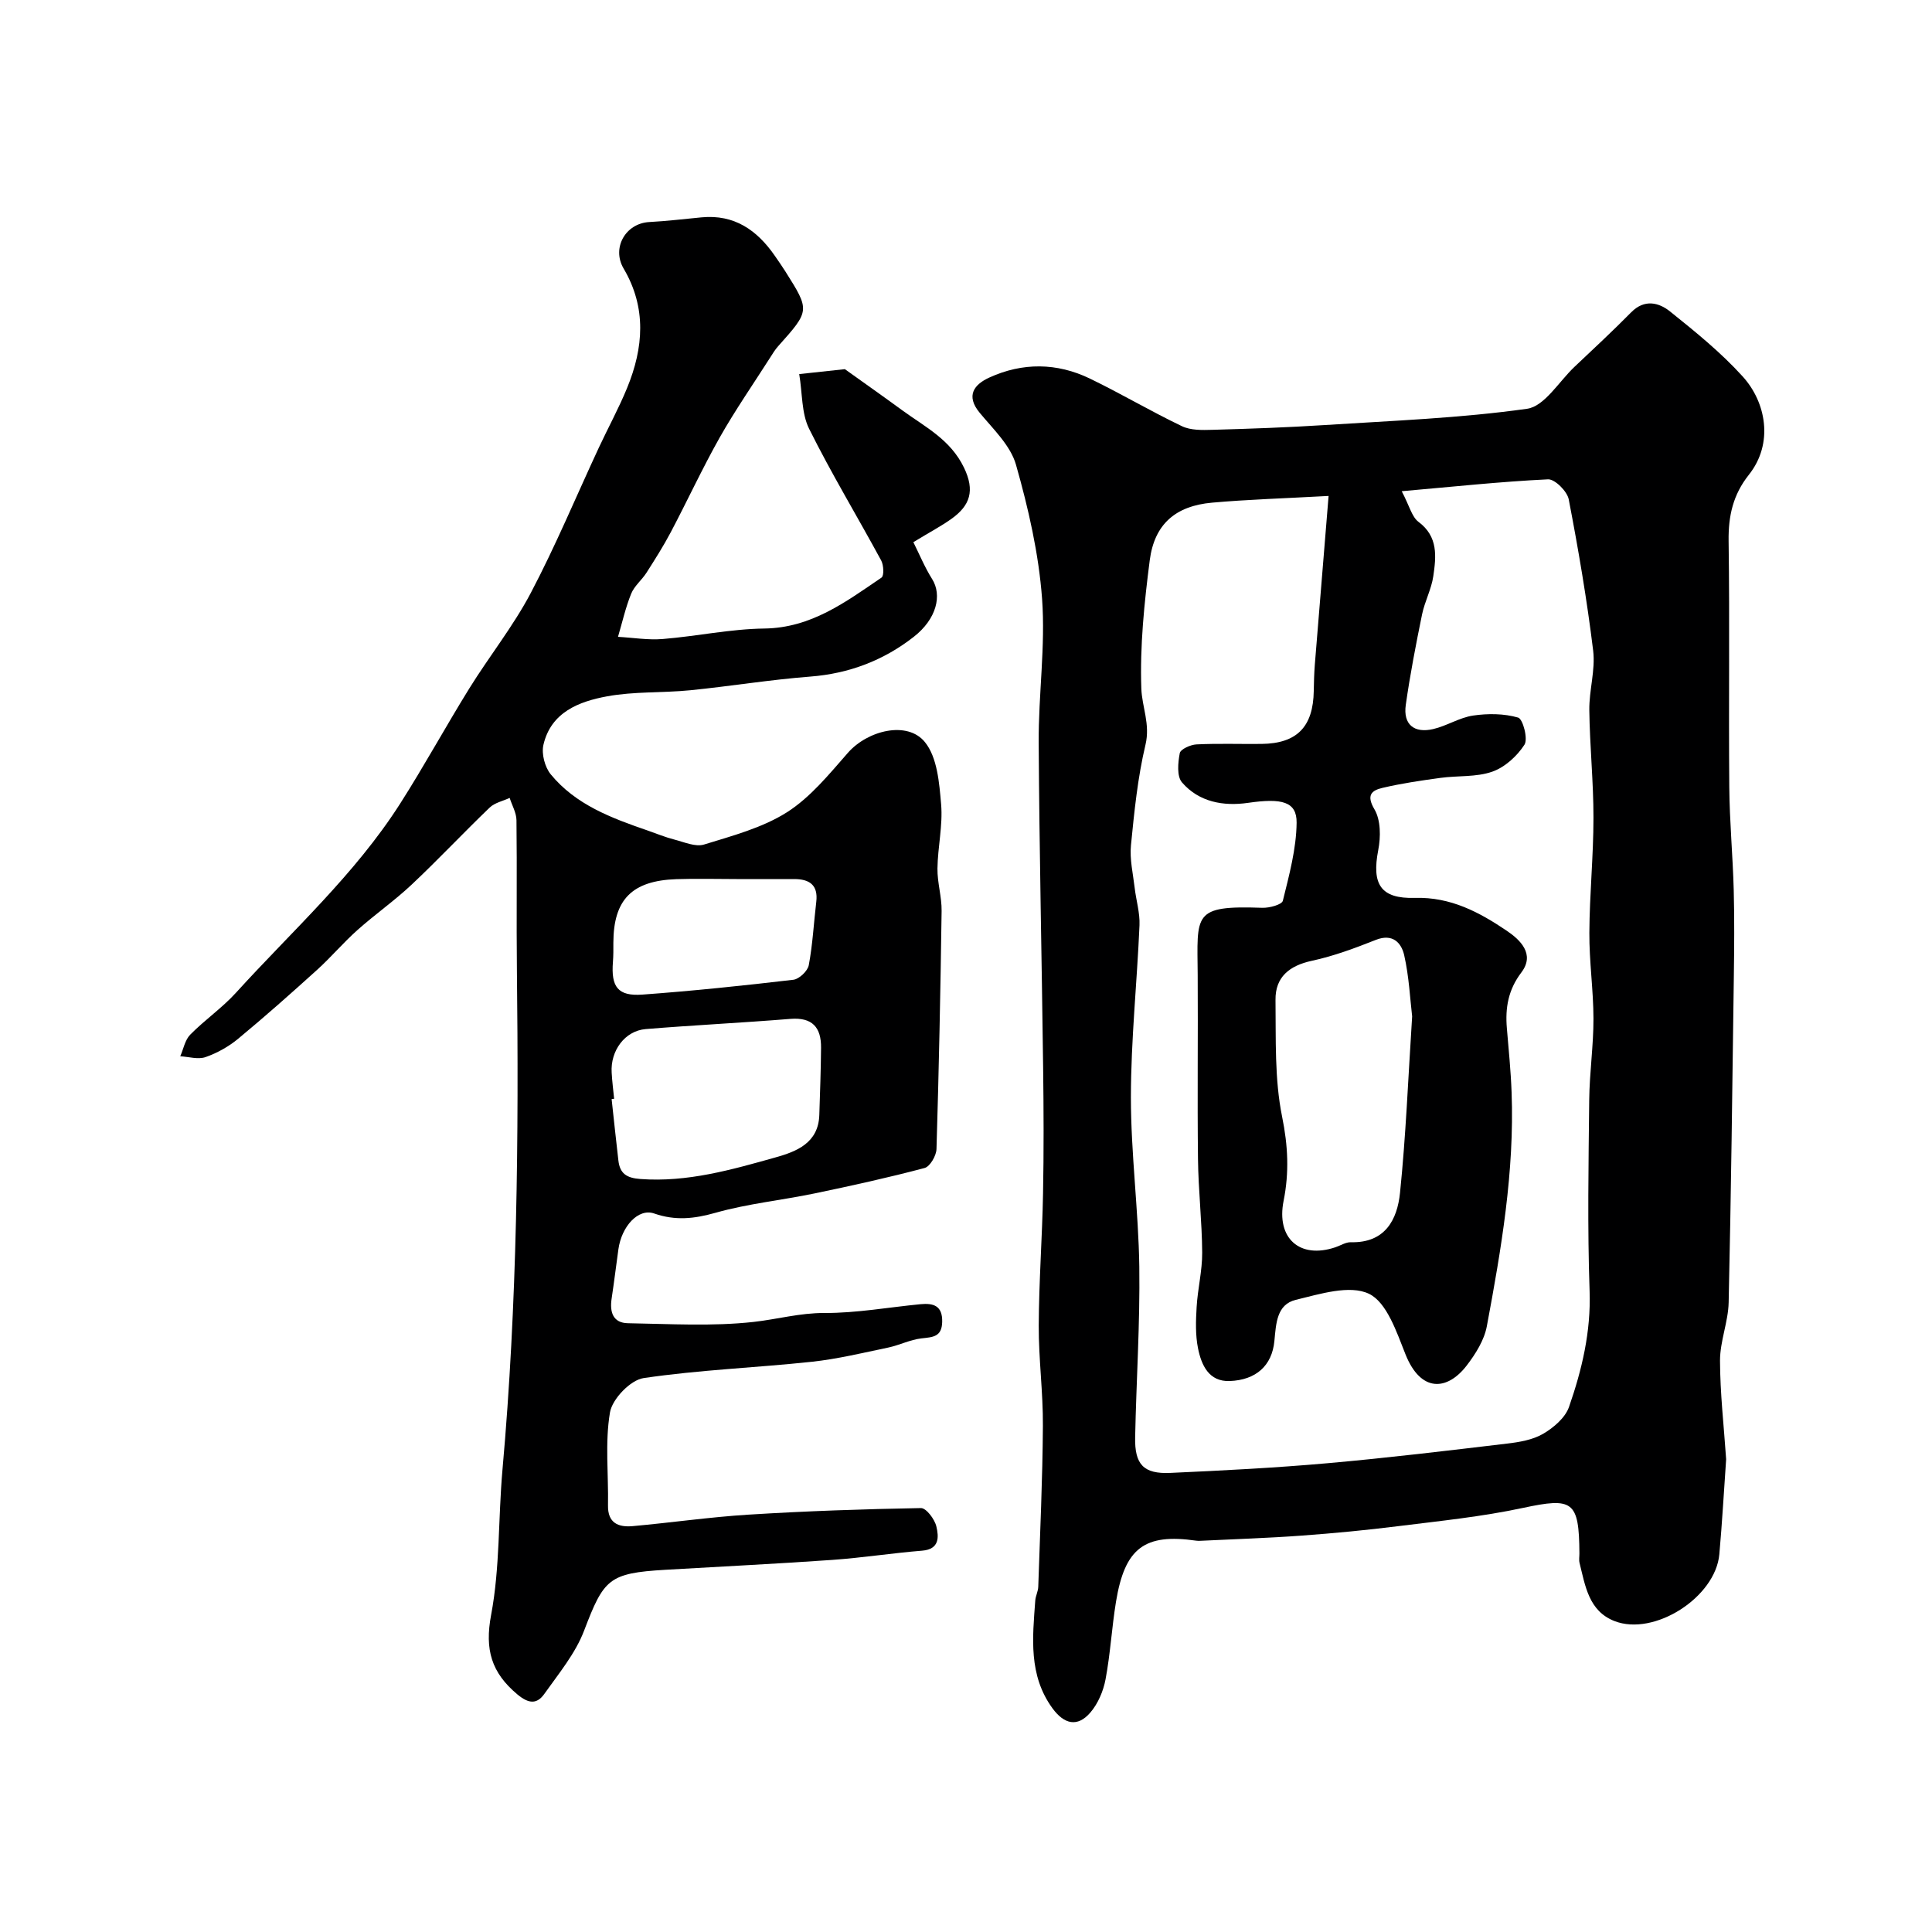
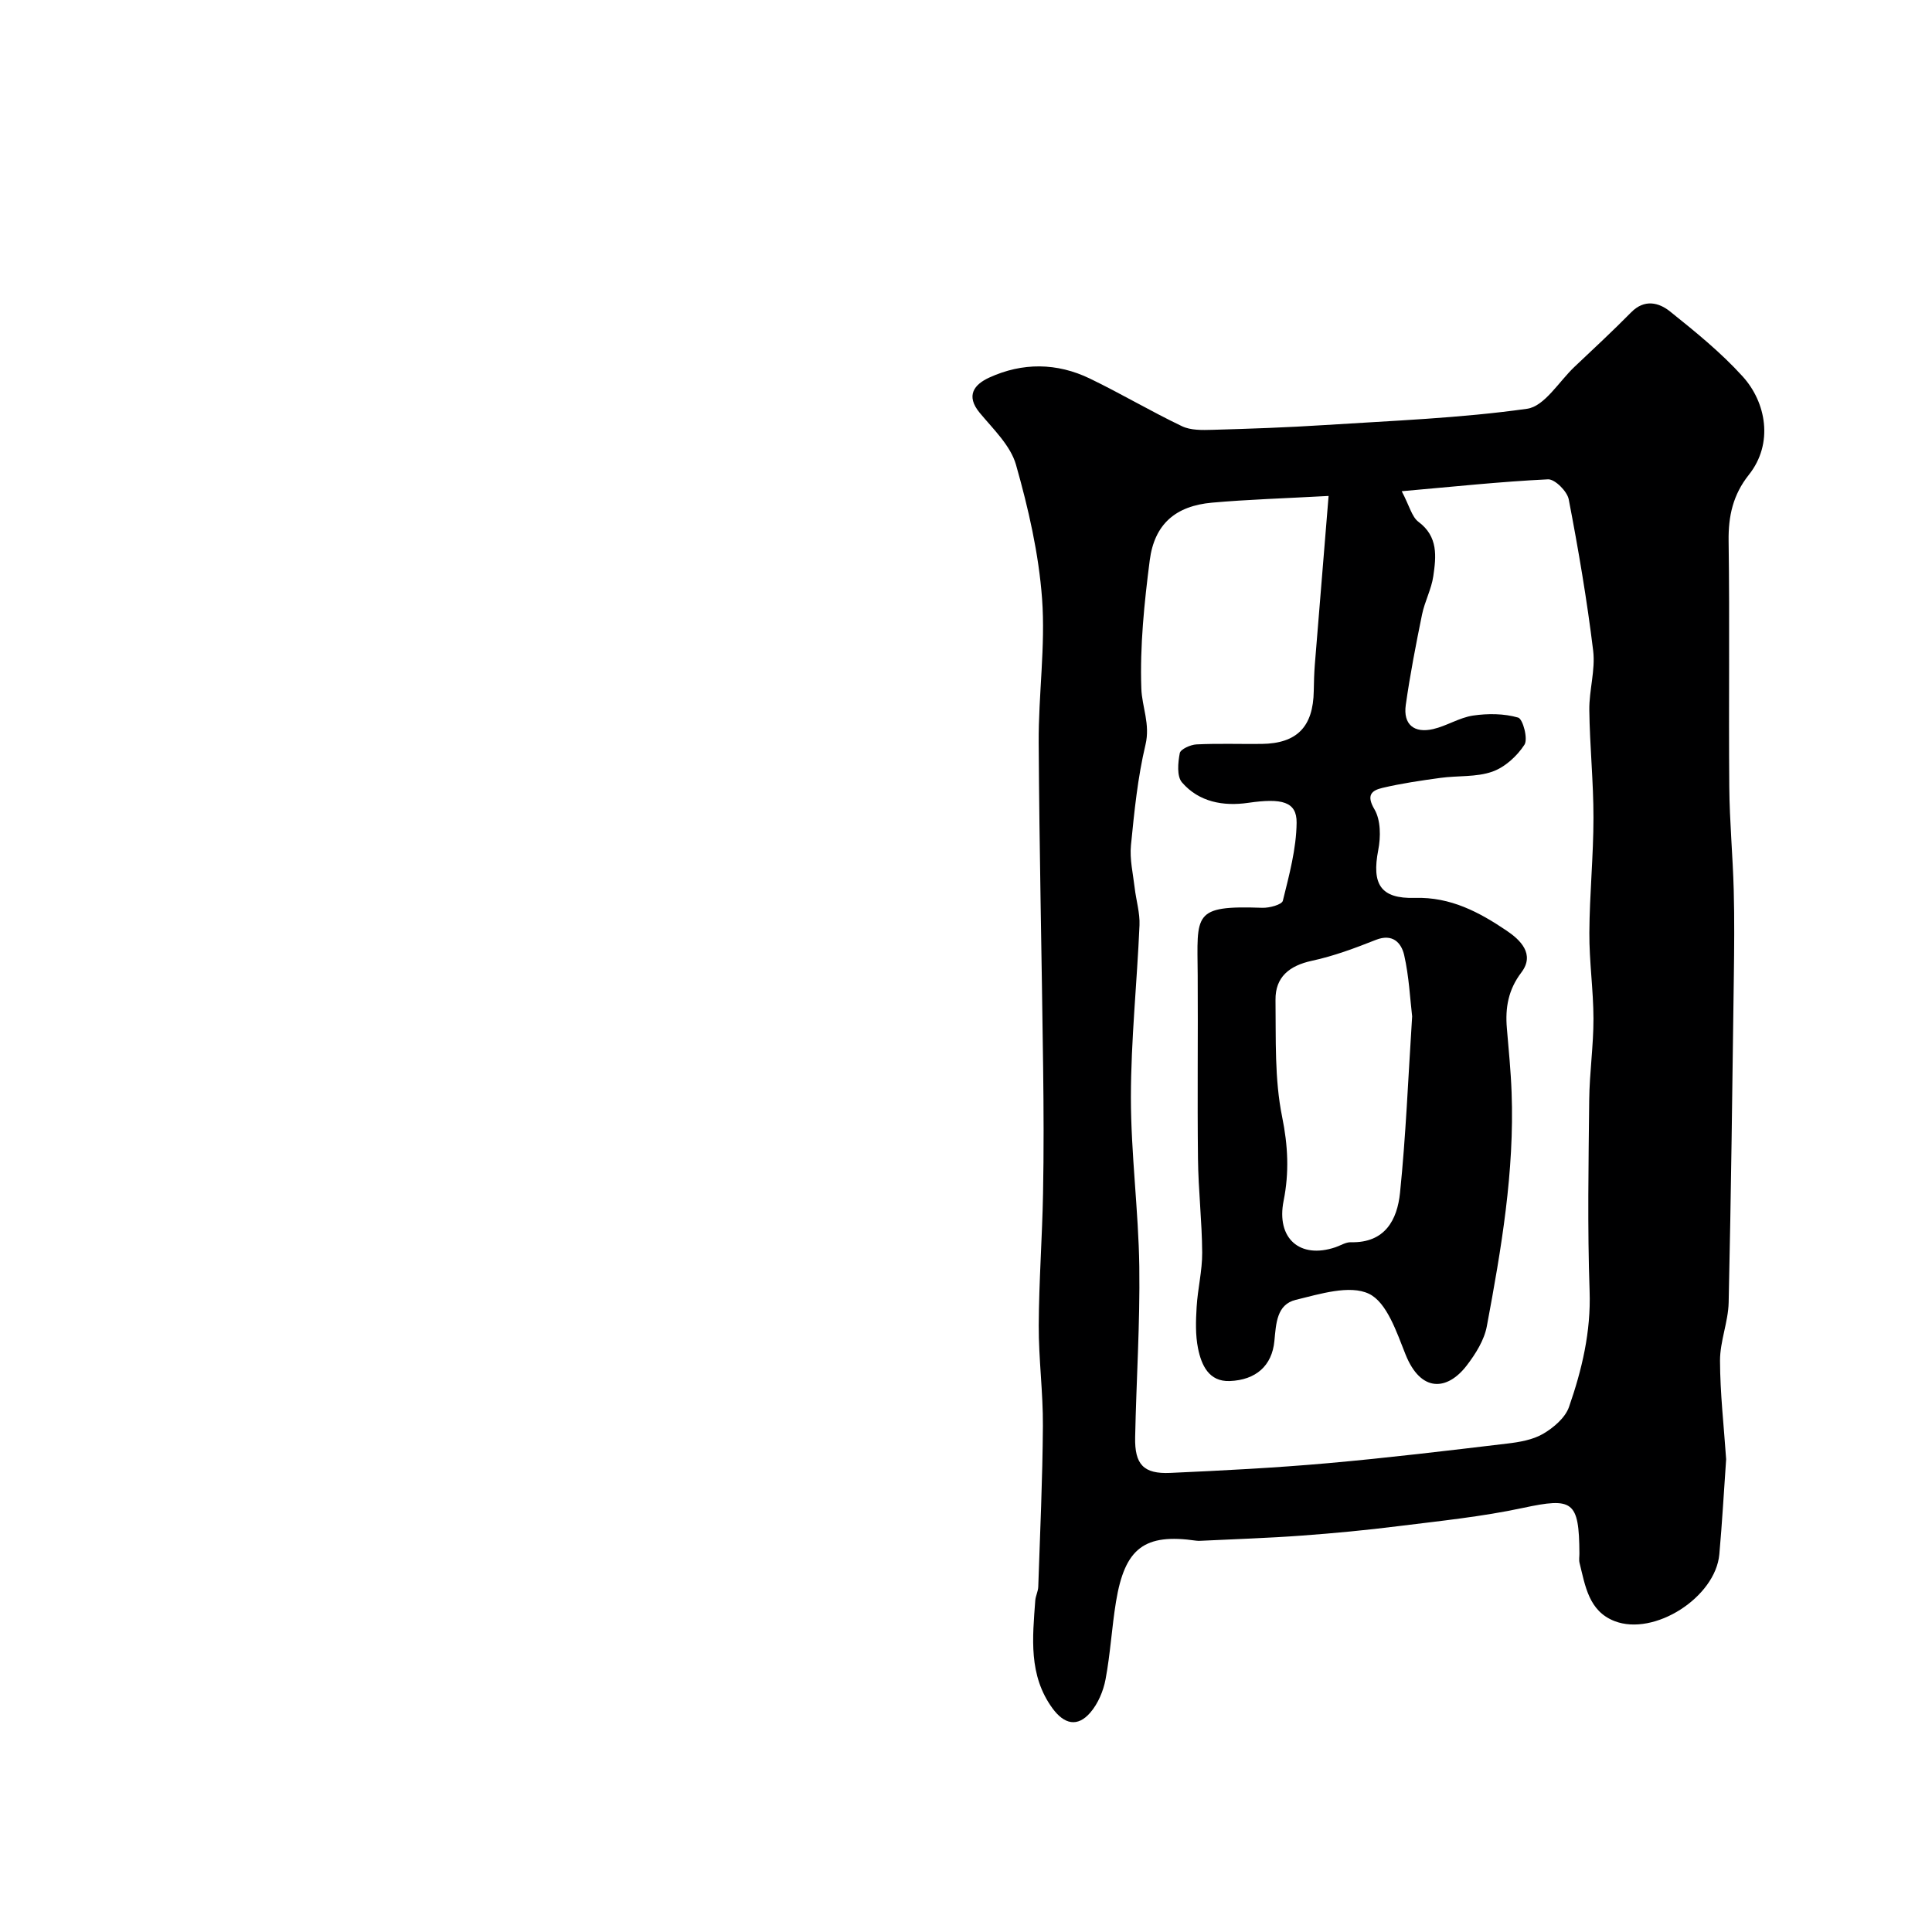
<svg xmlns="http://www.w3.org/2000/svg" enable-background="new 0 0 400 400" viewBox="0 0 400 400">
-   <path d="m357.38 302.12c-.46 6.5-.82 13.1-1.41 19.67-.79 8.91-13.48 17.05-21.72 13.83-5.32-2.08-6.04-7.28-7.22-12.03-.16-.63-.02-1.33-.03-1.99-.07-10.89-1.37-11.61-11.7-9.4-8.45 1.81-17.1 2.69-25.69 3.76-6.68.84-13.39 1.48-20.1 1.97-6.94.51-13.9.73-20.85 1.07-.33.02-.67.03-1-.02-10.7-1.54-14.78 1.49-16.61 12.67-.87 5.33-1.16 10.75-2.16 16.05-.46 2.43-1.56 5.03-3.16 6.88-2.63 3.05-5.39 2.44-7.83-.9-4.99-6.85-4.12-14.6-3.56-22.3.07-.97.59-1.9.62-2.86.37-11.1.89-22.2.96-33.3.05-6.93-.89-13.87-.86-20.8.04-9.1.72-18.2.89-27.3.17-8.7.13-17.4.02-26.09-.28-22.43-.79-44.86-.92-67.29-.06-9.93 1.42-19.93.7-29.78-.69-9.34-2.83-18.69-5.4-27.74-1.13-3.98-4.71-7.37-7.51-10.75-2.98-3.6-1.1-5.88 1.96-7.29 6.89-3.16 14.02-3.1 20.85.2 6.44 3.11 12.61 6.78 19.06 9.86 1.81.87 4.2.81 6.31.75 7.77-.22 15.54-.49 23.3-.99 13.97-.9 28.01-1.42 41.85-3.37 3.61-.51 6.59-5.64 9.82-8.69 3.95-3.73 7.93-7.43 11.74-11.29 2.73-2.77 5.71-2.03 8.03-.17 5.25 4.21 10.55 8.5 15.05 13.47 4.84 5.34 6.44 13.84 1.28 20.34-3.28 4.12-4.27 8.52-4.2 13.7.24 16.99-.01 33.99.14 50.99.06 7.1.73 14.2.92 21.3.16 6.02.1 12.05.02 18.08-.3 22.43-.57 44.86-1.07 67.29-.09 4.04-1.8 8.05-1.79 12.08.02 6.74.8 13.5 1.27 20.39zm-82.31-199.44c-9.3.51-16.74.73-24.13 1.39-7.56.67-11.93 4.45-12.9 11.94-1.13 8.8-2.05 17.73-1.74 26.55.13 3.78 1.88 7.36.86 11.63-1.62 6.81-2.32 13.86-3.01 20.84-.28 2.87.43 5.85.77 8.77.3 2.6 1.11 5.2 1 7.77-.51 11.87-1.77 23.73-1.78 35.59 0 11.7 1.57 23.4 1.74 35.1.16 11.76-.62 23.53-.86 35.3-.12 5.64 1.74 7.64 7.27 7.39 10.88-.49 21.76-1.05 32.6-2.01 12.4-1.1 24.76-2.59 37.13-4.06 2.55-.3 5.31-.77 7.46-2.02 2.17-1.27 4.58-3.32 5.36-5.55 2.69-7.72 4.56-15.59 4.27-24.01-.46-13.18-.22-26.39-.08-39.59.06-5.6.89-11.2.88-16.8-.01-5.93-.89-11.87-.85-17.8.04-7.94.85-15.87.85-23.8.01-7.43-.77-14.87-.86-22.3-.05-4.1 1.28-8.28.8-12.28-1.28-10.5-3.06-20.95-5.06-31.34-.32-1.67-2.87-4.21-4.28-4.15-9.85.47-19.66 1.53-30.3 2.46 1.61 3.05 2.09 5.31 3.47 6.34 4.12 3.07 3.66 7.19 3.07 11.25-.39 2.7-1.78 5.24-2.33 7.93-1.27 6.21-2.48 12.45-3.37 18.73-.57 4.07 1.75 5.9 5.66 5 2.82-.65 5.44-2.38 8.27-2.8 3.07-.45 6.42-.43 9.34.42.98.29 2.08 4.42 1.3 5.62-1.53 2.36-4.06 4.67-6.67 5.58-3.31 1.16-7.13.79-10.7 1.28-4.03.55-8.07 1.14-12.02 2.07-2.23.53-3.42 1.47-1.66 4.45 1.31 2.23 1.31 5.72.78 8.43-1.36 7.02.43 10.11 7.6 9.9 7.4-.22 13.34 2.97 19.02 6.81 2.75 1.86 5.9 4.82 3.01 8.63-2.72 3.58-3.36 7.33-3 11.53.37 4.43.82 8.86.98 13.3.61 16.38-2.14 32.43-5.13 48.43-.54 2.88-2.33 5.72-4.16 8.11-4.03 5.25-9.5 5.64-12.67-2.29-1.84-4.61-3.87-10.79-7.58-12.56-3.98-1.9-10.16.05-15.15 1.26-3.94.96-4.07 4.88-4.42 8.51-.49 5.15-3.84 8.09-9.25 8.3-4.33.16-5.86-3.31-6.56-6.76-.56-2.77-.46-5.72-.29-8.57.22-3.76 1.17-7.5 1.15-11.25-.04-6.48-.8-12.96-.87-19.45-.15-12.66.02-25.33-.06-37.99-.09-12.69-1.14-14.47 13.38-13.96 1.46.05 4.05-.65 4.25-1.46 1.31-5.31 2.79-10.75 2.85-16.15.05-4.4-3.07-5.13-10.04-4.12-5.11.74-10.17-.15-13.69-4.23-1.1-1.27-.84-4.09-.46-6.06.16-.82 2.22-1.75 3.46-1.81 4.49-.22 9-.05 13.49-.1 7.32-.09 10.67-3.54 10.79-10.96.03-1.82.08-3.65.22-5.46.92-11.37 1.85-22.7 2.85-34.92zm17.3 107.75c-.43-3.6-.64-8.23-1.65-12.68-.58-2.54-2.37-4.54-5.86-3.16-4.32 1.71-8.73 3.36-13.25 4.33-4.68 1.01-7.59 3.38-7.53 8.11.1 8.09-.22 16.36 1.37 24.19 1.22 5.99 1.48 11.53.31 17.38-1.56 7.77 3.33 12.11 10.7 9.64 1.08-.36 2.16-1.08 3.23-1.05 7.07.18 9.6-4.65 10.17-10.24 1.21-11.79 1.68-23.66 2.51-36.52z" fill="#000001" />
-   <path d="m165.47 77.45c4.18-.45 7.23-.78 9.45-1.02 4.07 2.91 8.03 5.7 11.94 8.56 4.69 3.42 9.91 6 12.72 11.82 2.31 4.79 1.26 7.84-2.55 10.58-2.11 1.52-4.44 2.73-7.93 4.86 1.21 2.41 2.33 5.16 3.89 7.64 2.08 3.31.97 8.24-3.83 11.98-6.23 4.86-13.37 7.59-21.4 8.21-8.31.64-16.56 2-24.85 2.83-5.73.57-11.6.22-17.23 1.26-5.82 1.07-11.61 3.29-13.17 10.04-.43 1.86.29 4.61 1.51 6.1 5.18 6.32 12.61 9.07 20.07 11.64 1.84.64 3.64 1.39 5.52 1.87 2.03.52 4.38 1.58 6.16 1.03 5.87-1.81 12.06-3.45 17.16-6.68 4.86-3.09 8.74-7.89 12.63-12.32 4.07-4.63 12.29-6.69 15.93-2.21 2.57 3.16 2.98 8.46 3.36 12.89.37 4.37-.7 8.85-.76 13.28-.04 2.93.9 5.87.86 8.79-.23 16.43-.56 32.87-1.06 49.3-.04 1.38-1.34 3.62-2.46 3.92-7.52 2-15.13 3.67-22.75 5.26-6.83 1.42-13.85 2.12-20.53 4.01-4.42 1.25-8.31 1.68-12.71.15-3.29-1.15-6.75 2.66-7.41 7.43-.47 3.4-.89 6.8-1.4 10.2-.42 2.78.27 5.04 3.4 5.09 8.67.14 17.42.68 26-.27 4.86-.54 9.57-1.87 14.65-1.85 6.63.03 13.26-1.18 19.9-1.82 2.64-.25 4.57.27 4.49 3.66-.07 3.15-1.96 3.15-4.31 3.42-2.33.27-4.55 1.41-6.87 1.9-5.25 1.09-10.49 2.37-15.81 2.94-11.61 1.24-23.31 1.67-34.84 3.38-2.71.4-6.48 4.32-6.95 7.1-1.06 6.26-.29 12.82-.41 19.25-.07 3.69 2.17 4.56 5.1 4.3 8.01-.72 15.98-1.88 24-2.38 11.88-.74 23.79-1.15 35.69-1.36 1.09-.02 2.84 2.3 3.19 3.79.51 2.13.71 4.74-2.94 5.03-6.2.5-12.37 1.47-18.58 1.91-11.52.81-23.07 1.37-34.6 2.05-11.71.69-12.72 1.88-16.81 12.6-1.8 4.73-5.25 8.88-8.23 13.09-1.53 2.16-3.22 2.08-5.58.11-5.39-4.51-6.79-9.28-5.44-16.46 1.85-9.81 1.46-20.03 2.35-30.04 3.08-34.41 3.38-68.89 2.99-103.4-.12-10.37.04-20.73-.09-31.1-.02-1.54-.92-3.07-1.41-4.61-1.4.65-3.09.99-4.14 2-5.46 5.24-10.64 10.77-16.15 15.95-3.55 3.34-7.59 6.16-11.23 9.41-2.91 2.59-5.44 5.6-8.33 8.22-5.37 4.86-10.79 9.67-16.37 14.29-1.97 1.63-4.34 2.95-6.74 3.79-1.54.54-3.48-.07-5.24-.17.67-1.52.98-3.38 2.07-4.48 3-3.05 6.61-5.53 9.48-8.69 11.62-12.8 24.61-24.45 33.99-39.16 4.99-7.82 9.44-15.98 14.33-23.87 4.12-6.64 9.07-12.83 12.7-19.72 5.15-9.78 9.41-20.03 14.08-30.06 1.93-4.15 4.14-8.18 5.87-12.4 3.4-8.29 4.06-16.58-.72-24.7-2.53-4.29.41-9.39 5.33-9.64 3.61-.19 7.2-.63 10.8-.97 6.8-.65 11.5 2.66 15.17 7.96.74 1.07 1.49 2.15 2.19 3.25 5.1 8.09 5.09 8.09-1.52 15.49-.65.72-1.15 1.58-1.68 2.4-3.49 5.47-7.19 10.81-10.38 16.44-3.62 6.42-6.72 13.14-10.16 19.66-1.52 2.88-3.28 5.64-5.03 8.39-.97 1.51-2.52 2.73-3.17 4.35-1.16 2.87-1.84 5.93-2.72 8.91 3.09.17 6.21.7 9.27.45 7.03-.57 14.01-2.08 21.03-2.17 9.73-.13 16.86-5.52 24.25-10.54.56-.38.46-2.59-.06-3.55-4.94-9.12-10.33-18.02-14.94-27.3-1.57-3.19-1.36-7.27-2.03-11.29zm-38.32 150.04c-.17.02-.35.04-.52.06.46 4.24.91 8.48 1.4 12.72.31 2.69 1.68 3.62 4.54 3.83 9.72.72 18.87-1.91 27.99-4.47 4.32-1.21 8.88-2.96 9.07-8.78.15-4.64.32-9.28.36-13.92.04-4.21-1.79-6.35-6.36-5.98-9.97.81-19.97 1.29-29.94 2.11-4.31.35-7.34 4.48-7.05 9.03.1 1.81.33 3.6.51 5.4zm25.33-45.49c-4.15 0-8.31-.12-12.45.02-9.2.32-13.01 4.23-13.04 13.16 0 1.33.02 2.66-.09 3.98-.41 5.18 1.03 7.13 6.11 6.76 10.44-.76 20.85-1.85 31.24-3.07 1.21-.14 2.98-1.82 3.2-3.03.81-4.31 1.03-8.73 1.55-13.1.42-3.52-1.44-4.72-4.58-4.72-3.97 0-7.95 0-11.94 0z" fill="#000001" />
+   <path d="m357.38 302.12c-.46 6.5-.82 13.1-1.41 19.67-.79 8.91-13.48 17.05-21.72 13.83-5.32-2.08-6.04-7.28-7.22-12.03-.16-.63-.02-1.33-.03-1.99-.07-10.89-1.37-11.61-11.7-9.4-8.45 1.81-17.1 2.69-25.69 3.76-6.68.84-13.39 1.48-20.1 1.97-6.94.51-13.9.73-20.85 1.07-.33.02-.67.03-1-.02-10.7-1.54-14.78 1.49-16.61 12.67-.87 5.33-1.16 10.75-2.16 16.05-.46 2.43-1.56 5.03-3.16 6.88-2.63 3.05-5.39 2.44-7.83-.9-4.99-6.85-4.12-14.6-3.56-22.3.07-.97.59-1.9.62-2.86.37-11.1.89-22.2.96-33.3.05-6.93-.89-13.87-.86-20.8.04-9.1.72-18.2.89-27.3.17-8.7.13-17.4.02-26.09-.28-22.43-.79-44.86-.92-67.29-.06-9.93 1.42-19.93.7-29.78-.69-9.34-2.83-18.69-5.4-27.74-1.13-3.98-4.71-7.37-7.51-10.75-2.98-3.6-1.1-5.88 1.96-7.29 6.89-3.16 14.02-3.1 20.85.2 6.44 3.11 12.61 6.78 19.06 9.86 1.81.87 4.2.81 6.31.75 7.77-.22 15.54-.49 23.3-.99 13.97-.9 28.01-1.42 41.85-3.37 3.61-.51 6.59-5.64 9.82-8.69 3.95-3.73 7.93-7.43 11.74-11.29 2.73-2.77 5.71-2.03 8.03-.17 5.25 4.21 10.55 8.5 15.05 13.47 4.84 5.34 6.44 13.84 1.28 20.34-3.28 4.12-4.27 8.52-4.2 13.7.24 16.99-.01 33.99.14 50.99.06 7.1.73 14.2.92 21.3.16 6.02.1 12.05.02 18.08-.3 22.43-.57 44.86-1.07 67.29-.09 4.04-1.8 8.05-1.79 12.08.02 6.74.8 13.5 1.27 20.39zm-82.31-199.44c-9.3.51-16.74.73-24.13 1.39-7.56.67-11.93 4.45-12.9 11.94-1.13 8.8-2.05 17.73-1.74 26.55.13 3.78 1.88 7.36.86 11.63-1.62 6.81-2.32 13.86-3.01 20.84-.28 2.87.43 5.85.77 8.77.3 2.6 1.11 5.2 1 7.77-.51 11.87-1.77 23.73-1.78 35.59 0 11.7 1.57 23.4 1.74 35.1.16 11.76-.62 23.53-.86 35.3-.12 5.64 1.74 7.64 7.27 7.39 10.88-.49 21.76-1.05 32.6-2.01 12.4-1.1 24.76-2.59 37.13-4.06 2.55-.3 5.31-.77 7.46-2.02 2.17-1.27 4.58-3.32 5.36-5.55 2.69-7.72 4.56-15.59 4.27-24.01-.46-13.18-.22-26.39-.08-39.59.06-5.6.89-11.2.88-16.8-.01-5.93-.89-11.87-.85-17.8.04-7.94.85-15.87.85-23.8.01-7.43-.77-14.87-.86-22.3-.05-4.1 1.28-8.28.8-12.28-1.28-10.5-3.06-20.95-5.06-31.34-.32-1.67-2.87-4.21-4.28-4.15-9.85.47-19.66 1.53-30.3 2.46 1.61 3.05 2.09 5.31 3.47 6.34 4.12 3.07 3.66 7.19 3.07 11.25-.39 2.7-1.78 5.24-2.33 7.93-1.27 6.21-2.48 12.45-3.37 18.73-.57 4.07 1.75 5.9 5.66 5 2.82-.65 5.44-2.38 8.27-2.8 3.07-.45 6.42-.43 9.34.42.98.29 2.08 4.42 1.3 5.62-1.53 2.36-4.06 4.67-6.67 5.58-3.31 1.16-7.13.79-10.7 1.28-4.03.55-8.07 1.14-12.02 2.07-2.23.53-3.42 1.47-1.66 4.45 1.31 2.23 1.31 5.72.78 8.43-1.36 7.02.43 10.11 7.6 9.9 7.4-.22 13.34 2.97 19.02 6.81 2.75 1.86 5.9 4.82 3.01 8.63-2.72 3.58-3.36 7.33-3 11.53.37 4.43.82 8.86.98 13.3.61 16.38-2.14 32.43-5.13 48.43-.54 2.88-2.33 5.72-4.16 8.11-4.03 5.25-9.5 5.64-12.67-2.29-1.84-4.61-3.87-10.79-7.58-12.56-3.98-1.9-10.16.05-15.15 1.26-3.94.96-4.07 4.88-4.42 8.51-.49 5.15-3.84 8.09-9.25 8.3-4.33.16-5.86-3.31-6.56-6.76-.56-2.77-.46-5.72-.29-8.57.22-3.76 1.17-7.5 1.15-11.25-.04-6.48-.8-12.96-.87-19.45-.15-12.66.02-25.33-.06-37.99-.09-12.69-1.14-14.47 13.38-13.96 1.46.05 4.05-.65 4.25-1.46 1.31-5.31 2.79-10.75 2.85-16.15.05-4.4-3.07-5.13-10.04-4.12-5.11.74-10.17-.15-13.69-4.23-1.1-1.27-.84-4.09-.46-6.06.16-.82 2.22-1.75 3.46-1.81 4.49-.22 9-.05 13.49-.1 7.32-.09 10.67-3.54 10.79-10.96.03-1.82.08-3.65.22-5.46.92-11.37 1.85-22.7 2.85-34.92m17.3 107.75c-.43-3.6-.64-8.23-1.65-12.68-.58-2.54-2.37-4.54-5.86-3.16-4.32 1.71-8.73 3.36-13.25 4.33-4.68 1.01-7.59 3.38-7.53 8.11.1 8.09-.22 16.36 1.37 24.19 1.22 5.99 1.48 11.53.31 17.38-1.56 7.77 3.33 12.11 10.7 9.64 1.08-.36 2.16-1.08 3.23-1.05 7.07.18 9.6-4.65 10.17-10.24 1.21-11.79 1.68-23.66 2.51-36.52z" fill="#000001" />
</svg>